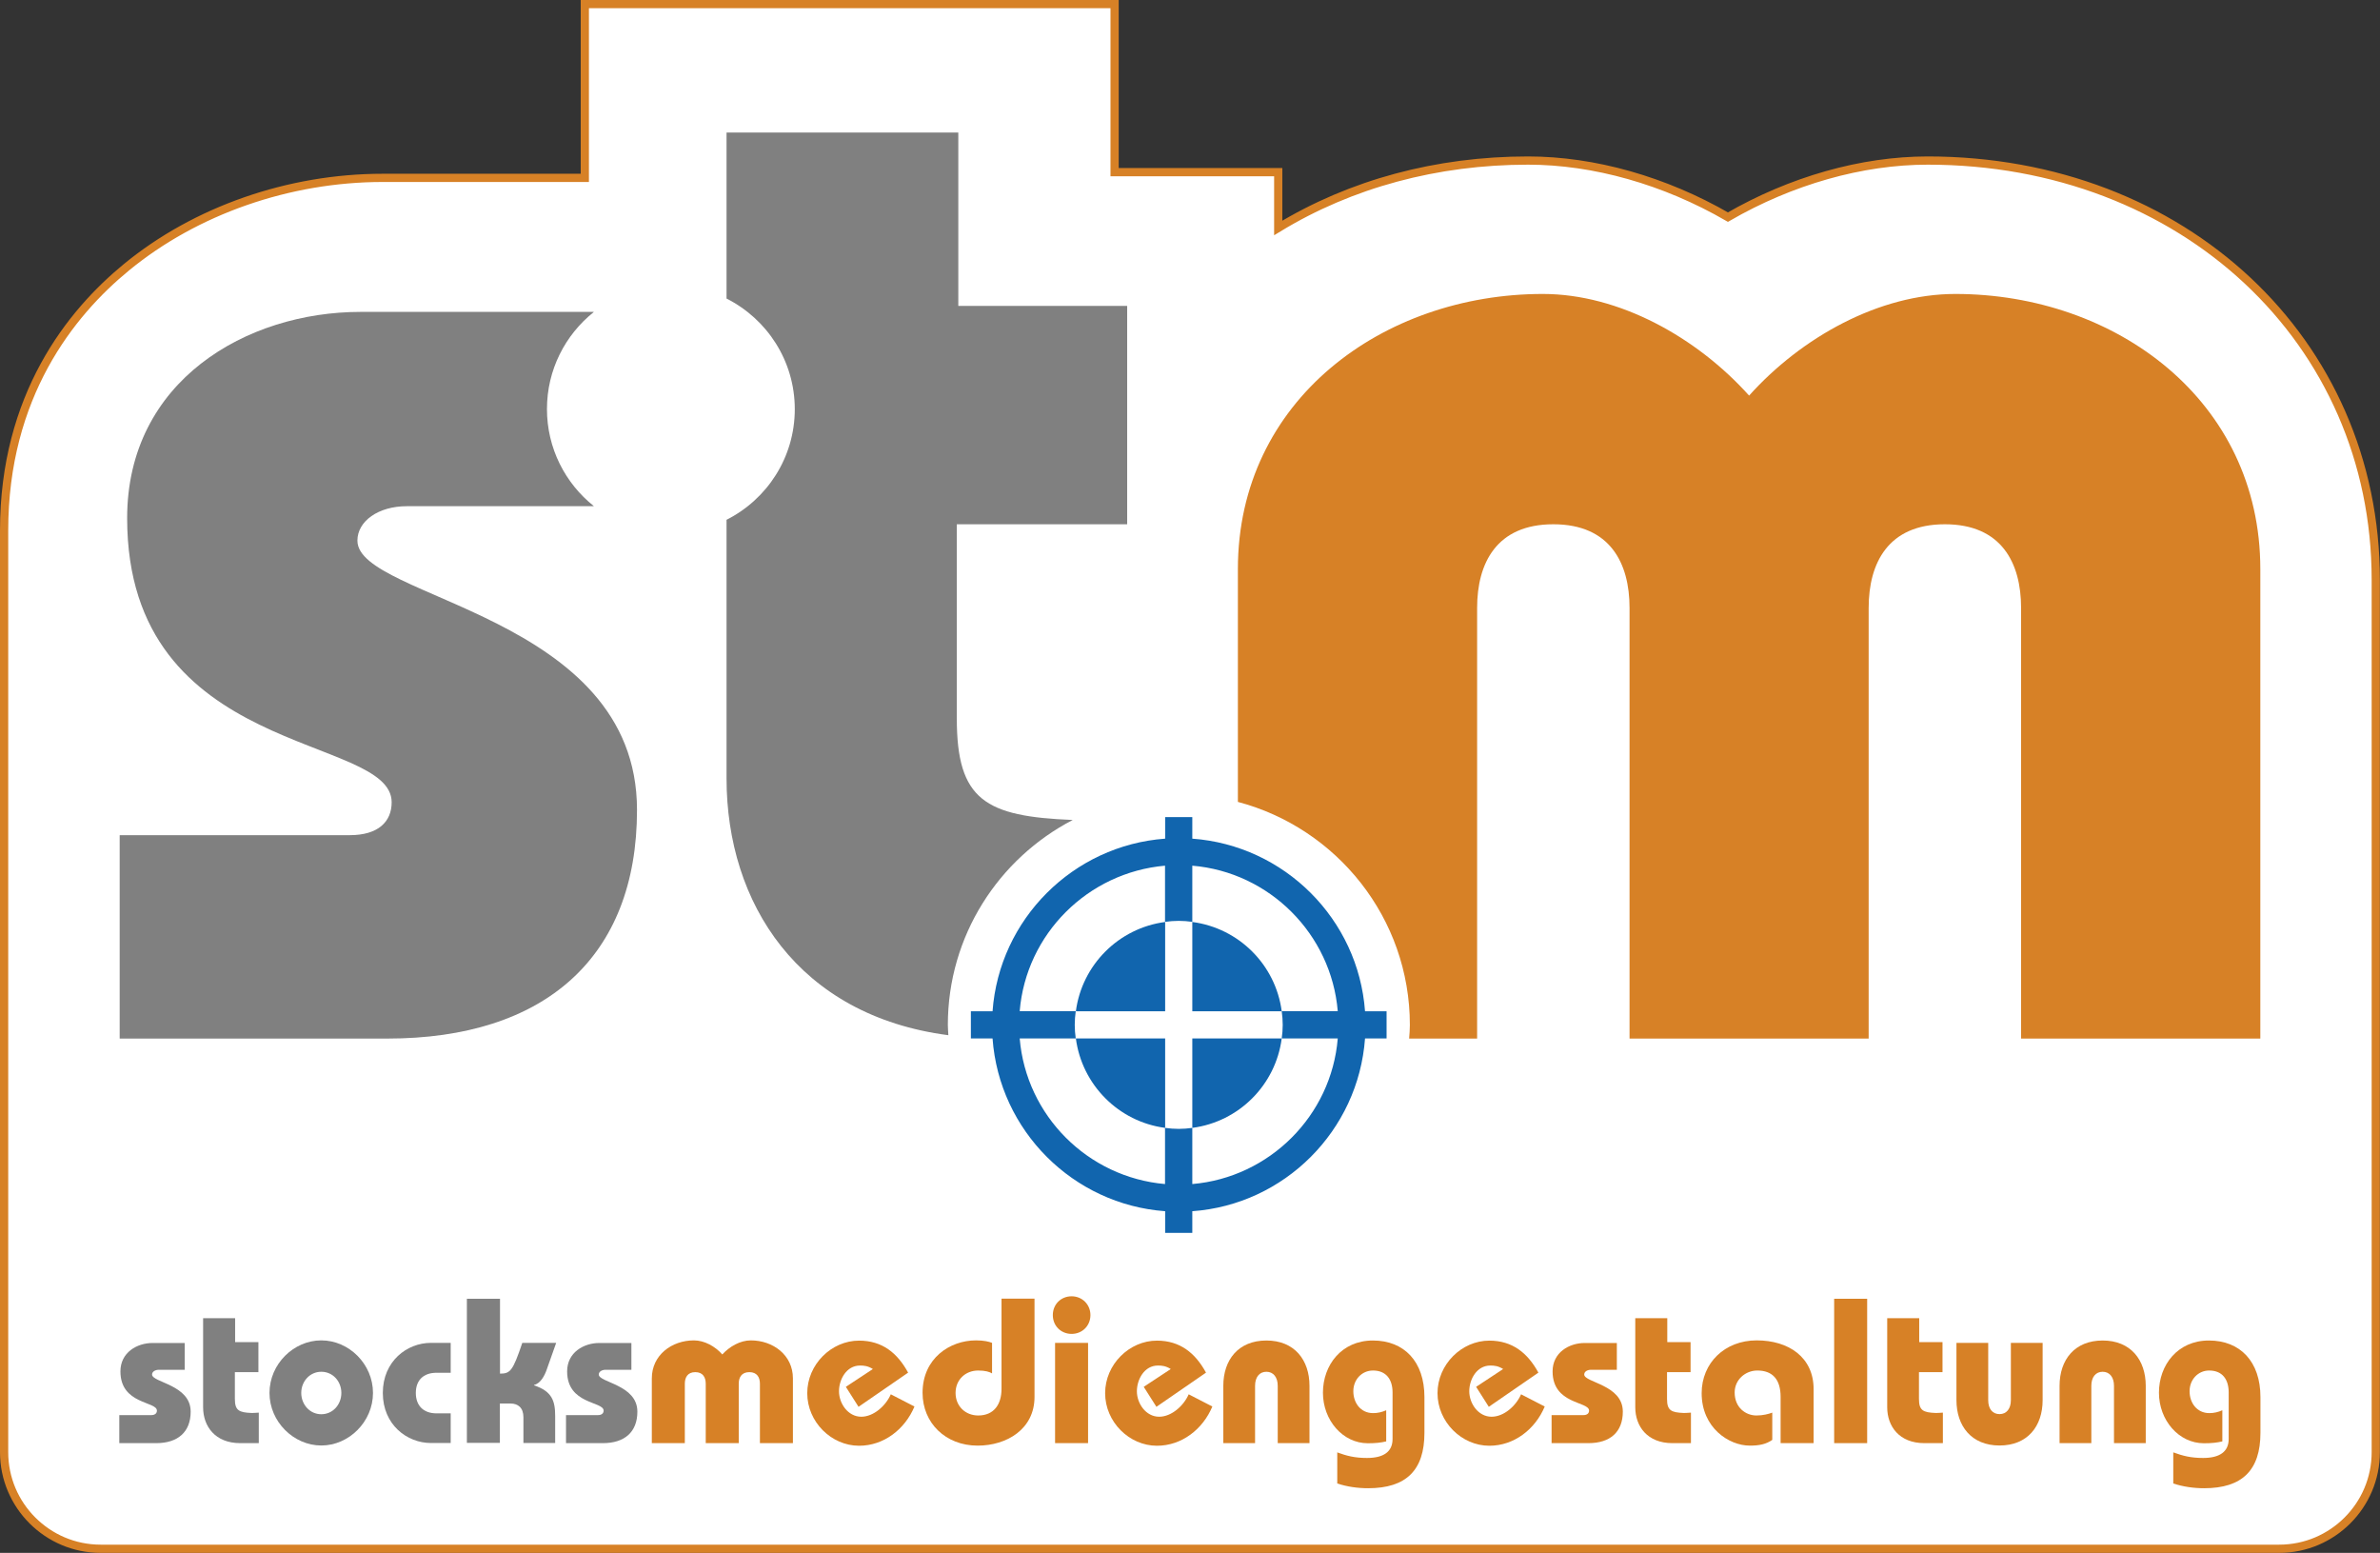
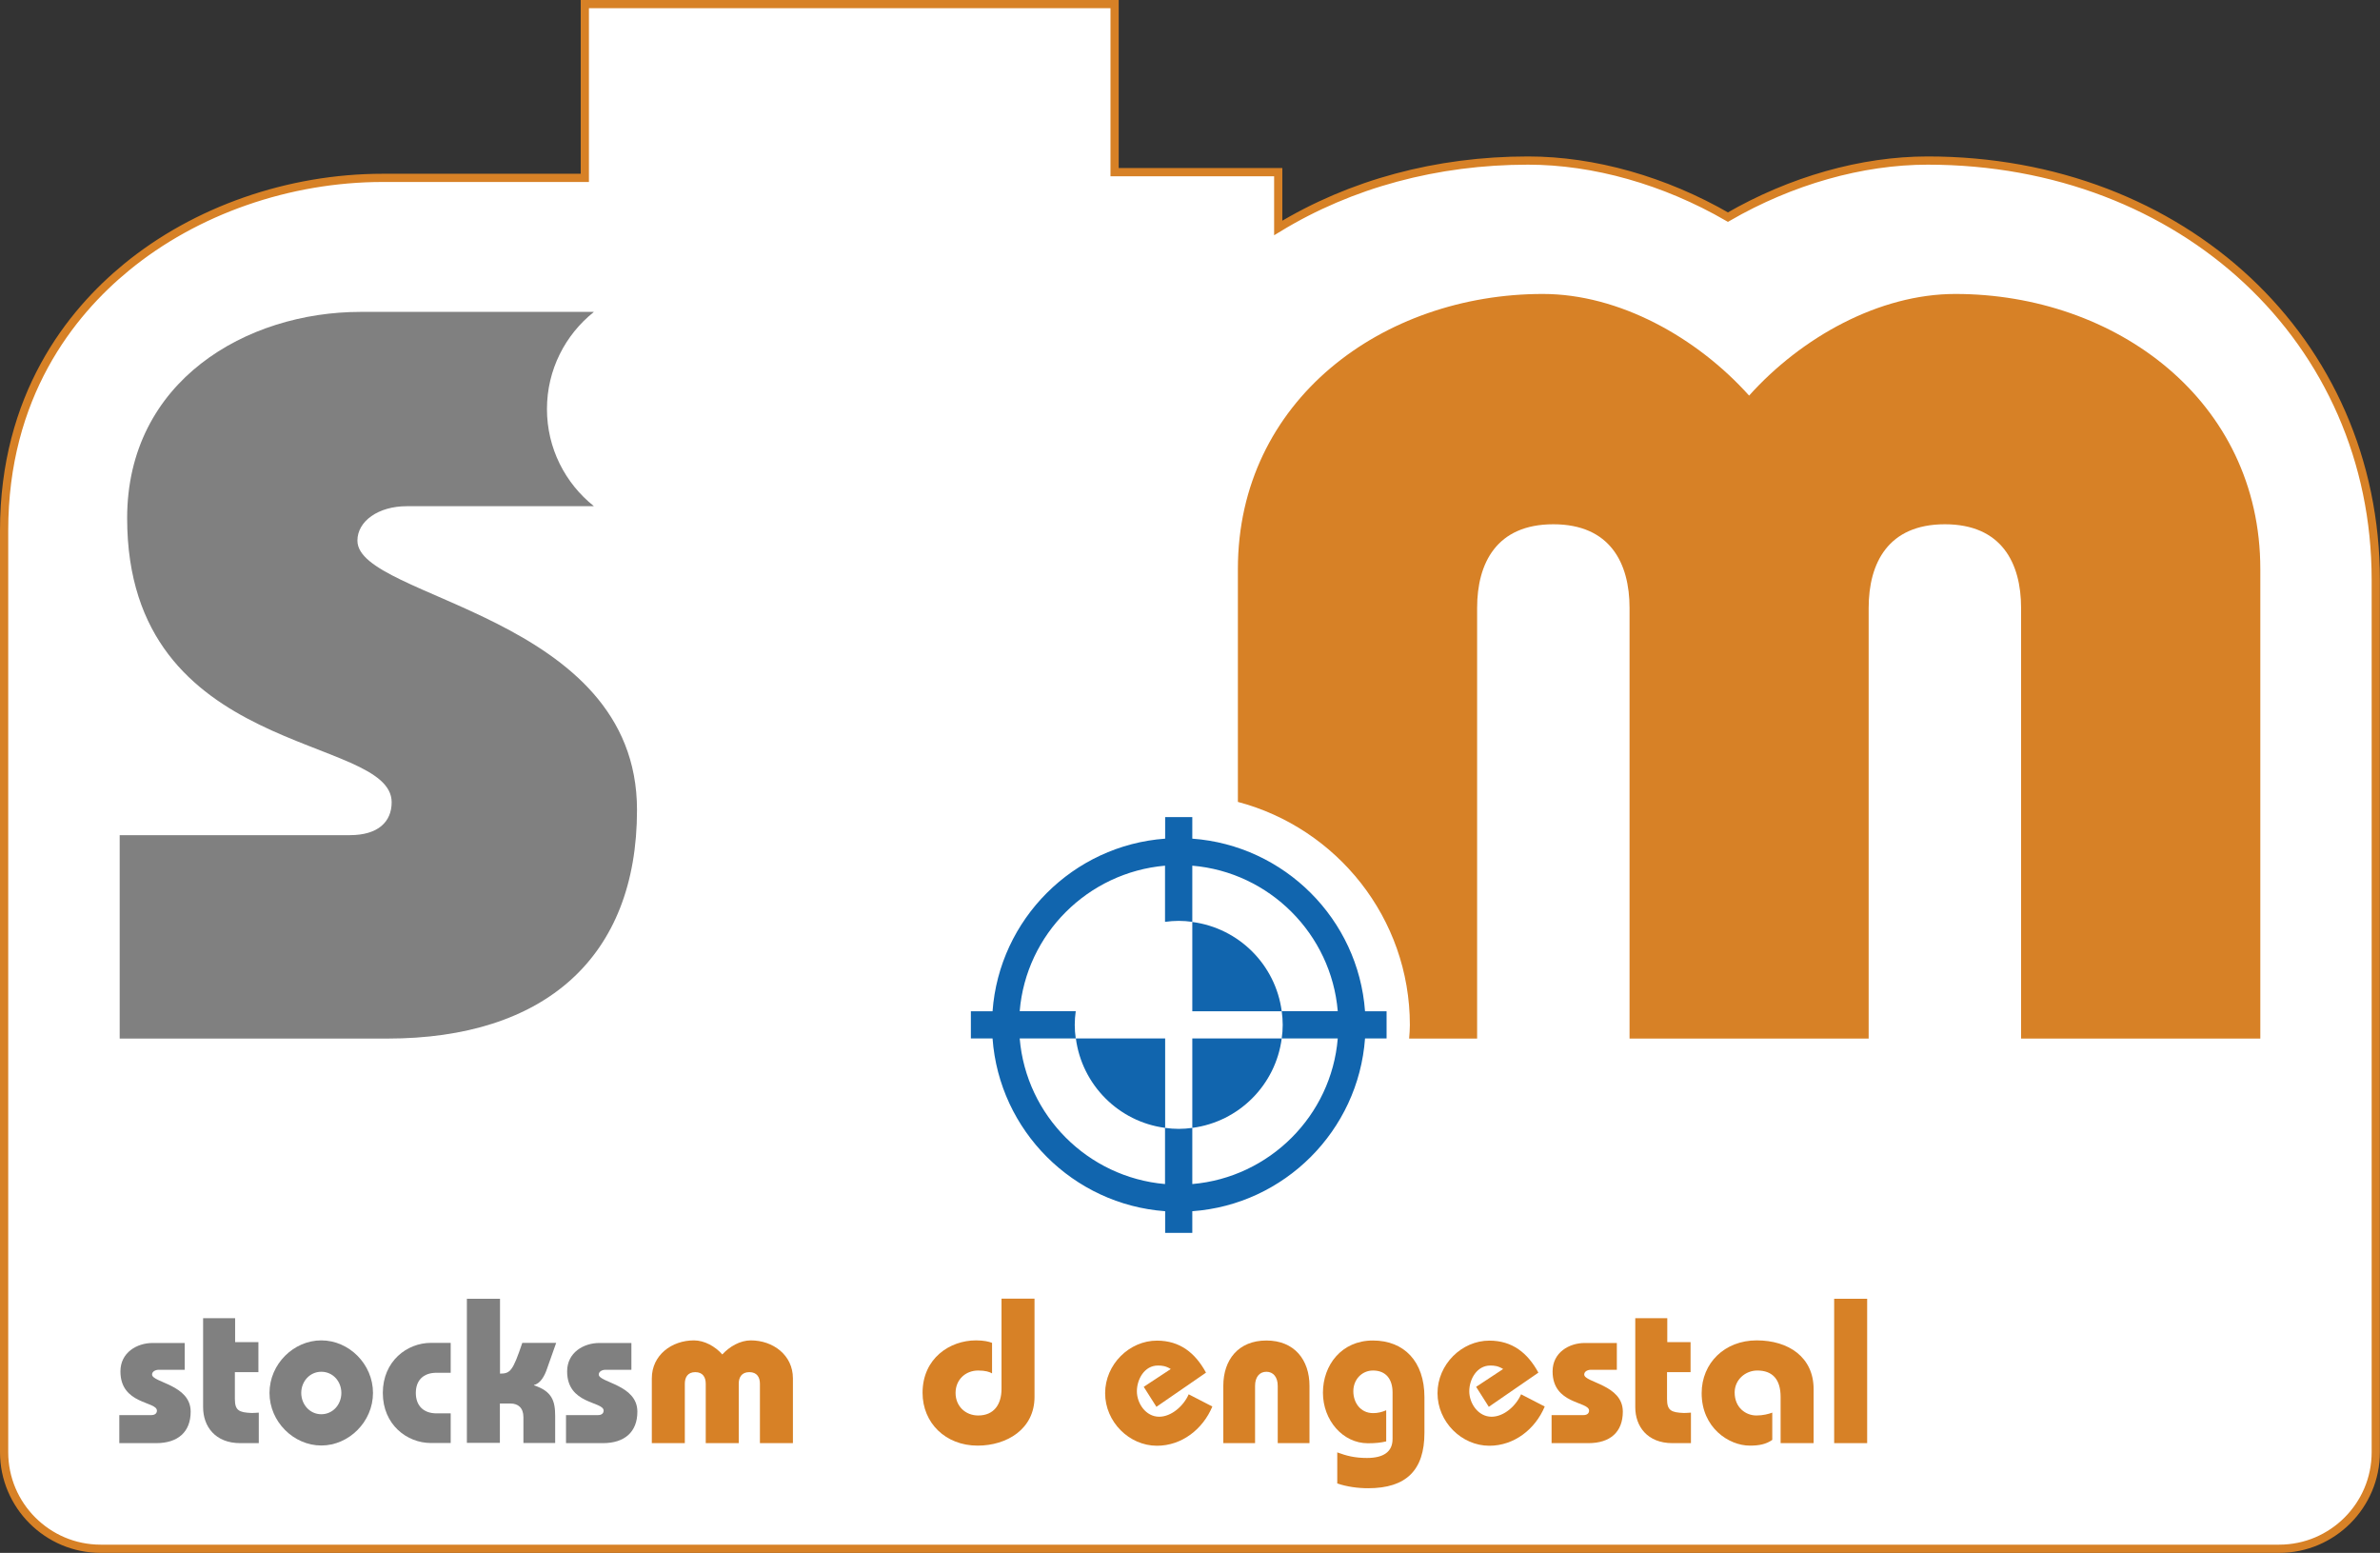
<svg xmlns="http://www.w3.org/2000/svg" id="Ebene_2" data-name="Ebene 2" viewBox="0 0 191.11 124.67">
  <rect x="0" y="0" width="191.11" height="124.67" fill="#333333" stroke="none" />
  <defs>
    <style>
      .cls-1 {
        fill: #1165ae;
      }

      .cls-1, .cls-2, .cls-3, .cls-4, .cls-5 {
        stroke-width: 0px;
      }

      .cls-2 {
        fill: gray;
      }

      .cls-6 {
        clip-path: url(#clippath);
      }

      .cls-3, .cls-7 {
        fill: none;
      }

      .cls-8 {
        clip-path: url(#clippath-1);
      }

      .cls-7 {
        stroke: #d78126;
        stroke-miterlimit: 10;
        stroke-width: .66px;
      }

      .cls-4 {
        fill: #d78126;
      }

      .cls-5 {
        fill: #fff;
      }
    </style>
    <clipPath id="clippath">
      <rect class="cls-3" width="191.11" height="124.67" />
    </clipPath>
    <clipPath id="clippath-1">
-       <rect class="cls-3" width="191.11" height="124.67" />
-     </clipPath>
+       </clipPath>
  </defs>
  <g id="Ebene_1-2" data-name="Ebene 1">
    <g>
      <g class="cls-6">
        <path class="cls-5" d="M46.96.33h42.54v13.49h13.14v4.48c5.83-3.55,12.73-5.41,20.06-5.41,5.3,0,10.98,1.61,16.05,4.54,5.07-2.93,10.74-4.54,16.04-4.54,20.51,0,35.98,14.47,35.98,33.65v70.05c0,4.27-3.48,7.75-7.75,7.75H8.08c-4.27,0-7.75-3.48-7.75-7.75V42.59c0-10.8,5.34-17.46,9.83-21.14,5.54-4.55,13.03-7.17,20.57-7.17h16.23V.33Z" />
        <path class="cls-7" d="M46.96.33h42.54v13.49h13.14v4.48c5.83-3.55,12.73-5.41,20.06-5.41,5.3,0,10.98,1.61,16.05,4.54,5.07-2.93,10.74-4.54,16.04-4.54,20.51,0,35.98,14.47,35.98,33.65v70.05c0,4.27-3.48,7.75-7.75,7.75H8.08c-4.27,0-7.75-3.48-7.75-7.75V42.59c0-10.8,5.34-17.46,9.83-21.14,5.54-4.55,13.03-7.17,20.57-7.17h16.23V.33Z" />
        <path class="cls-2" d="M28.7,43.4c0-1.56,1.68-2.76,3.96-2.76h15.01v-.02c-2.28-1.82-3.75-4.63-3.75-7.78s1.47-5.96,3.75-7.78v-.02h-18.73c-9.12,0-18.73,5.52-18.73,16.56,0,19.33,21.24,17.28,21.24,22.81,0,1.56-1.08,2.64-3.36,2.64H9.61v16.33h21.49c12.6,0,20.05-6.48,20.05-18.36,0-15.72-22.45-16.92-22.45-21.61" />
-         <path class="cls-2" d="M86.14,65.83c-7.01-.28-9.31-1.59-9.31-8.14v-15.6h13.68v-17.53h-13.56v-13.92h-18.61v13.33c3.25,1.64,5.48,5,5.48,8.88s-2.23,7.24-5.48,8.88v20.76c0,10.03,5.77,19.05,17.81,20.62-.01-.27-.04-.55-.04-.82,0-7.16,4.08-13.37,10.03-16.46" />
        <path class="cls-4" d="M157.01,23.6c-6.12,0-12.36,3.48-16.56,8.16-4.2-4.68-10.44-8.16-16.56-8.16-12.84,0-24.49,8.52-24.49,22.09v18.69c7.94,2.1,13.81,9.32,13.81,17.91,0,.37-.03.73-.06,1.09h5.46v-34.57c0-3.6,1.56-6.72,6.12-6.72s6.12,3.12,6.12,6.72v34.57h19.2v-34.57c0-3.6,1.56-6.72,6.12-6.72s6.12,3.12,6.12,6.72v34.57h19.21v-37.69c0-13.56-11.64-22.09-24.49-22.09" />
        <path class="cls-1" d="M103,82.28c0,.37-.03.73-.08,1.09h4.5c-.51,6.2-5.48,11.16-11.68,11.69v-4.51c-.36.05-.72.08-1.09.08s-.74-.03-1.1-.08v4.51c-6.2-.54-11.15-5.49-11.67-11.69h4.5c-.05-.36-.08-.72-.08-1.09s.03-.74.08-1.1h-4.5c.51-6.19,5.47-11.14,11.67-11.68v4.51c.36-.05.72-.08,1.1-.08s.73.03,1.09.08v-4.51c6.2.52,11.16,5.49,11.68,11.68h-4.5c.05.36.08.72.08,1.1M109.61,81.19c-.54-7.4-6.47-13.32-13.87-13.86v-1.73h-2.18v1.73c-7.39.54-13.32,6.46-13.86,13.86h-1.74v2.18h1.74c.54,7.41,6.47,13.33,13.86,13.87v1.74h2.18v-1.74c7.4-.53,13.33-6.46,13.87-13.87h1.73v-2.18h-1.73Z" />
        <path class="cls-1" d="M95.74,74.02v7.17h7.18c-.49-3.73-3.44-6.68-7.18-7.17" />
-         <path class="cls-1" d="M93.56,74.02c-3.73.49-6.68,3.44-7.17,7.17h7.17v-7.17Z" />
        <path class="cls-1" d="M86.39,83.37c.49,3.73,3.44,6.69,7.17,7.18v-7.18h-7.17Z" />
        <path class="cls-1" d="M95.74,90.55c3.74-.49,6.69-3.44,7.18-7.18h-7.18v7.18Z" />
        <path class="cls-2" d="M9.59,113.61h2.55c.31,0,.46-.15.46-.36,0-.76-2.93-.48-2.93-3.15,0-1.52,1.33-2.28,2.58-2.28h2.58v2.15h-2.07c-.31,0-.55.16-.55.38,0,.65,3.1.81,3.1,2.98,0,1.64-1.03,2.53-2.77,2.53h-2.96v-2.25Z" />
        <path class="cls-2" d="M20.75,107.74v2.42h-1.89v2.15c0,.93.33,1.09,1.36,1.13.18,0,.38-.02.56-.03v2.45h-1.49c-2.02,0-2.98-1.36-2.98-2.88v-7.15h2.57v1.92h1.87Z" />
        <path class="cls-2" d="M25.8,113.54c.93,0,1.61-.78,1.61-1.71s-.68-1.7-1.61-1.7-1.61.78-1.61,1.7.68,1.71,1.61,1.71M25.8,107.61c2.22,0,4.15,1.9,4.15,4.22s-1.94,4.22-4.15,4.22-4.16-1.9-4.16-4.22,1.94-4.22,4.16-4.22" />
        <path class="cls-2" d="M36.19,110.21h-1.13c-1.09,0-1.67.63-1.67,1.62s.58,1.64,1.67,1.64h1.13v2.38h-1.59c-1.92,0-3.86-1.47-3.86-4.02s1.94-4.02,3.86-4.02h1.59v2.4Z" />
        <path class="cls-2" d="M37.5,104.27h2.65v6.01c.83,0,1.03-.22,1.79-2.47h2.72l-.75,2.12c-.18.53-.51,1.14-1.03,1.26v.03c1.46.48,1.7,1.26,1.7,2.48v2.15h-2.55v-2.07c0-.76-.43-1.1-1.03-1.1h-.86v3.16h-2.65v-11.59Z" />
        <path class="cls-2" d="M45.46,113.61h2.55c.31,0,.46-.15.46-.36,0-.76-2.93-.48-2.93-3.15,0-1.52,1.33-2.28,2.58-2.28h2.58v2.15h-2.07c-.31,0-.55.16-.55.38,0,.65,3.1.81,3.1,2.98,0,1.64-1.03,2.53-2.77,2.53h-2.96v-2.25Z" />
        <path class="cls-4" d="M56.67,115.86v-4.77c0-.5-.22-.93-.84-.93s-.84.43-.84.93v4.77h-2.65v-5.2c0-1.87,1.6-3.05,3.38-3.05.84,0,1.71.48,2.28,1.13.58-.64,1.44-1.13,2.29-1.13,1.77,0,3.38,1.17,3.38,3.05v5.2h-2.65v-4.77c0-.5-.22-.93-.85-.93s-.85.43-.85.93v4.77h-2.65Z" />
-         <path class="cls-4" d="M68.93,112.93l-1.01-1.59,2.17-1.43c-.4-.25-.71-.28-1.03-.28-1.09,0-1.69,1.11-1.69,2.07s.71,2.04,1.79,2.04c.99,0,1.97-.88,2.37-1.8l1.9.98c-.76,1.82-2.45,3.15-4.45,3.15-2.22,0-4.16-1.91-4.16-4.22s1.94-4.22,4.16-4.22c1.86,0,3.08.99,3.94,2.57l-3.99,2.75Z" />
        <path class="cls-4" d="M83.07,104.27v7.88c0,2.58-2.22,3.91-4.57,3.91-2.57,0-4.42-1.82-4.42-4.24,0-2.77,2.19-4.21,4.29-4.21.63,0,1.04.1,1.29.2v2.45c-.2-.12-.53-.23-1.11-.23-1.03,0-1.82.74-1.82,1.8s.79,1.81,1.82,1.81c1.26,0,1.87-.89,1.87-2.14v-7.24h2.65Z" />
-         <path class="cls-4" d="M87.37,115.86h-2.65v-8.05h2.65v8.05ZM86.05,104.07c.84,0,1.51.65,1.51,1.51s-.66,1.51-1.51,1.51-1.51-.64-1.51-1.51.66-1.51,1.51-1.51" />
        <path class="cls-4" d="M92.85,112.93l-1.01-1.59,2.17-1.43c-.4-.25-.71-.28-1.03-.28-1.09,0-1.69,1.11-1.69,2.07s.71,2.04,1.79,2.04c.99,0,1.97-.88,2.37-1.8l1.9.98c-.76,1.82-2.45,3.15-4.45,3.15-2.22,0-4.16-1.91-4.16-4.22s1.94-4.22,4.16-4.22c1.85,0,3.08.99,3.94,2.57l-3.99,2.75Z" />
        <path class="cls-4" d="M98.23,115.86v-4.6c0-2.09,1.21-3.64,3.46-3.64s3.46,1.56,3.46,3.64v4.6h-2.55v-4.6c0-.69-.35-1.13-.91-1.13s-.91.43-.91,1.13v4.6h-2.55Z" />
        <path class="cls-4" d="M107.37,116.6c.76.28,1.41.45,2.4.45,1.33,0,2.05-.5,2.05-1.52v-3.74c0-1.03-.5-1.76-1.57-1.76-.9,0-1.58.73-1.58,1.66s.58,1.76,1.59,1.76c.37,0,.71-.08,1.05-.23v2.5c-.41.1-.85.15-1.47.15-2.02,0-3.61-1.85-3.61-4.06s1.49-4.19,4.01-4.19,4.14,1.7,4.14,4.54v2.87c0,3.01-1.47,4.45-4.52,4.45-.85,0-1.69-.12-2.48-.38v-2.48Z" />
        <path class="cls-4" d="M119.54,112.93l-1.01-1.59,2.17-1.43c-.4-.25-.71-.28-1.03-.28-1.09,0-1.69,1.11-1.69,2.07s.71,2.04,1.79,2.04c1,0,1.97-.88,2.37-1.8l1.9.98c-.76,1.82-2.45,3.15-4.45,3.15-2.22,0-4.16-1.91-4.16-4.22s1.94-4.22,4.16-4.22c1.85,0,3.08.99,3.94,2.57l-3.99,2.75Z" />
        <path class="cls-4" d="M124.59,113.61h2.55c.31,0,.46-.15.46-.36,0-.76-2.93-.48-2.93-3.15,0-1.52,1.33-2.28,2.58-2.28h2.58v2.15h-2.07c-.32,0-.55.16-.55.38,0,.65,3.1.81,3.1,2.98,0,1.64-1.02,2.53-2.76,2.53h-2.96v-2.25Z" />
        <path class="cls-4" d="M135.75,107.74v2.42h-1.89v2.15c0,.93.33,1.09,1.36,1.13.18,0,.38-.02.56-.03v2.45h-1.49c-2.02,0-2.98-1.36-2.98-2.88v-7.15h2.57v1.92h1.87Z" />
        <path class="cls-4" d="M142.98,115.86v-3.71c0-1.42-.66-2.12-1.87-2.12-.96,0-1.82.74-1.82,1.76,0,1.22.89,1.85,1.75,1.85.53,0,.98-.12,1.27-.23v2.19c-.5.35-1.06.46-1.8.46-1.69,0-3.87-1.44-3.87-4.21,0-2.42,1.85-4.24,4.42-4.24s4.57,1.36,4.57,3.91v4.34h-2.65Z" />
      </g>
      <rect class="cls-4" x="147.28" y="104.27" width="2.65" height="11.59" />
      <g class="cls-8">
        <path class="cls-4" d="M155.98,107.74v2.42h-1.89v2.15c0,.93.33,1.09,1.36,1.13.18,0,.38-.02.56-.03v2.45h-1.49c-2.02,0-2.98-1.36-2.98-2.88v-7.15h2.57v1.92h1.87Z" />
        <path class="cls-4" d="M159.65,112.41c0,.7.35,1.12.91,1.12s.91-.43.91-1.12v-4.6h2.55v4.6c0,2.09-1.21,3.64-3.46,3.64s-3.46-1.56-3.46-3.64v-4.6h2.55v4.6Z" />
        <path class="cls-4" d="M165.38,115.86v-4.6c0-2.09,1.21-3.64,3.46-3.64s3.46,1.56,3.46,3.64v4.6h-2.55v-4.6c0-.69-.35-1.13-.91-1.13s-.91.43-.91,1.13v4.6h-2.55Z" />
        <path class="cls-4" d="M174.51,116.6c.76.28,1.41.45,2.4.45,1.32,0,2.05-.5,2.05-1.52v-3.74c0-1.03-.49-1.76-1.57-1.76-.89,0-1.57.73-1.57,1.66s.58,1.76,1.59,1.76c.36,0,.71-.08,1.04-.23v2.5c-.42.1-.84.15-1.48.15-2.02,0-3.61-1.85-3.61-4.06s1.49-4.19,4.01-4.19,4.14,1.7,4.14,4.54v2.87c0,3.01-1.47,4.45-4.52,4.45-.84,0-1.69-.12-2.48-.38v-2.48Z" />
      </g>
    </g>
  </g>
</svg>